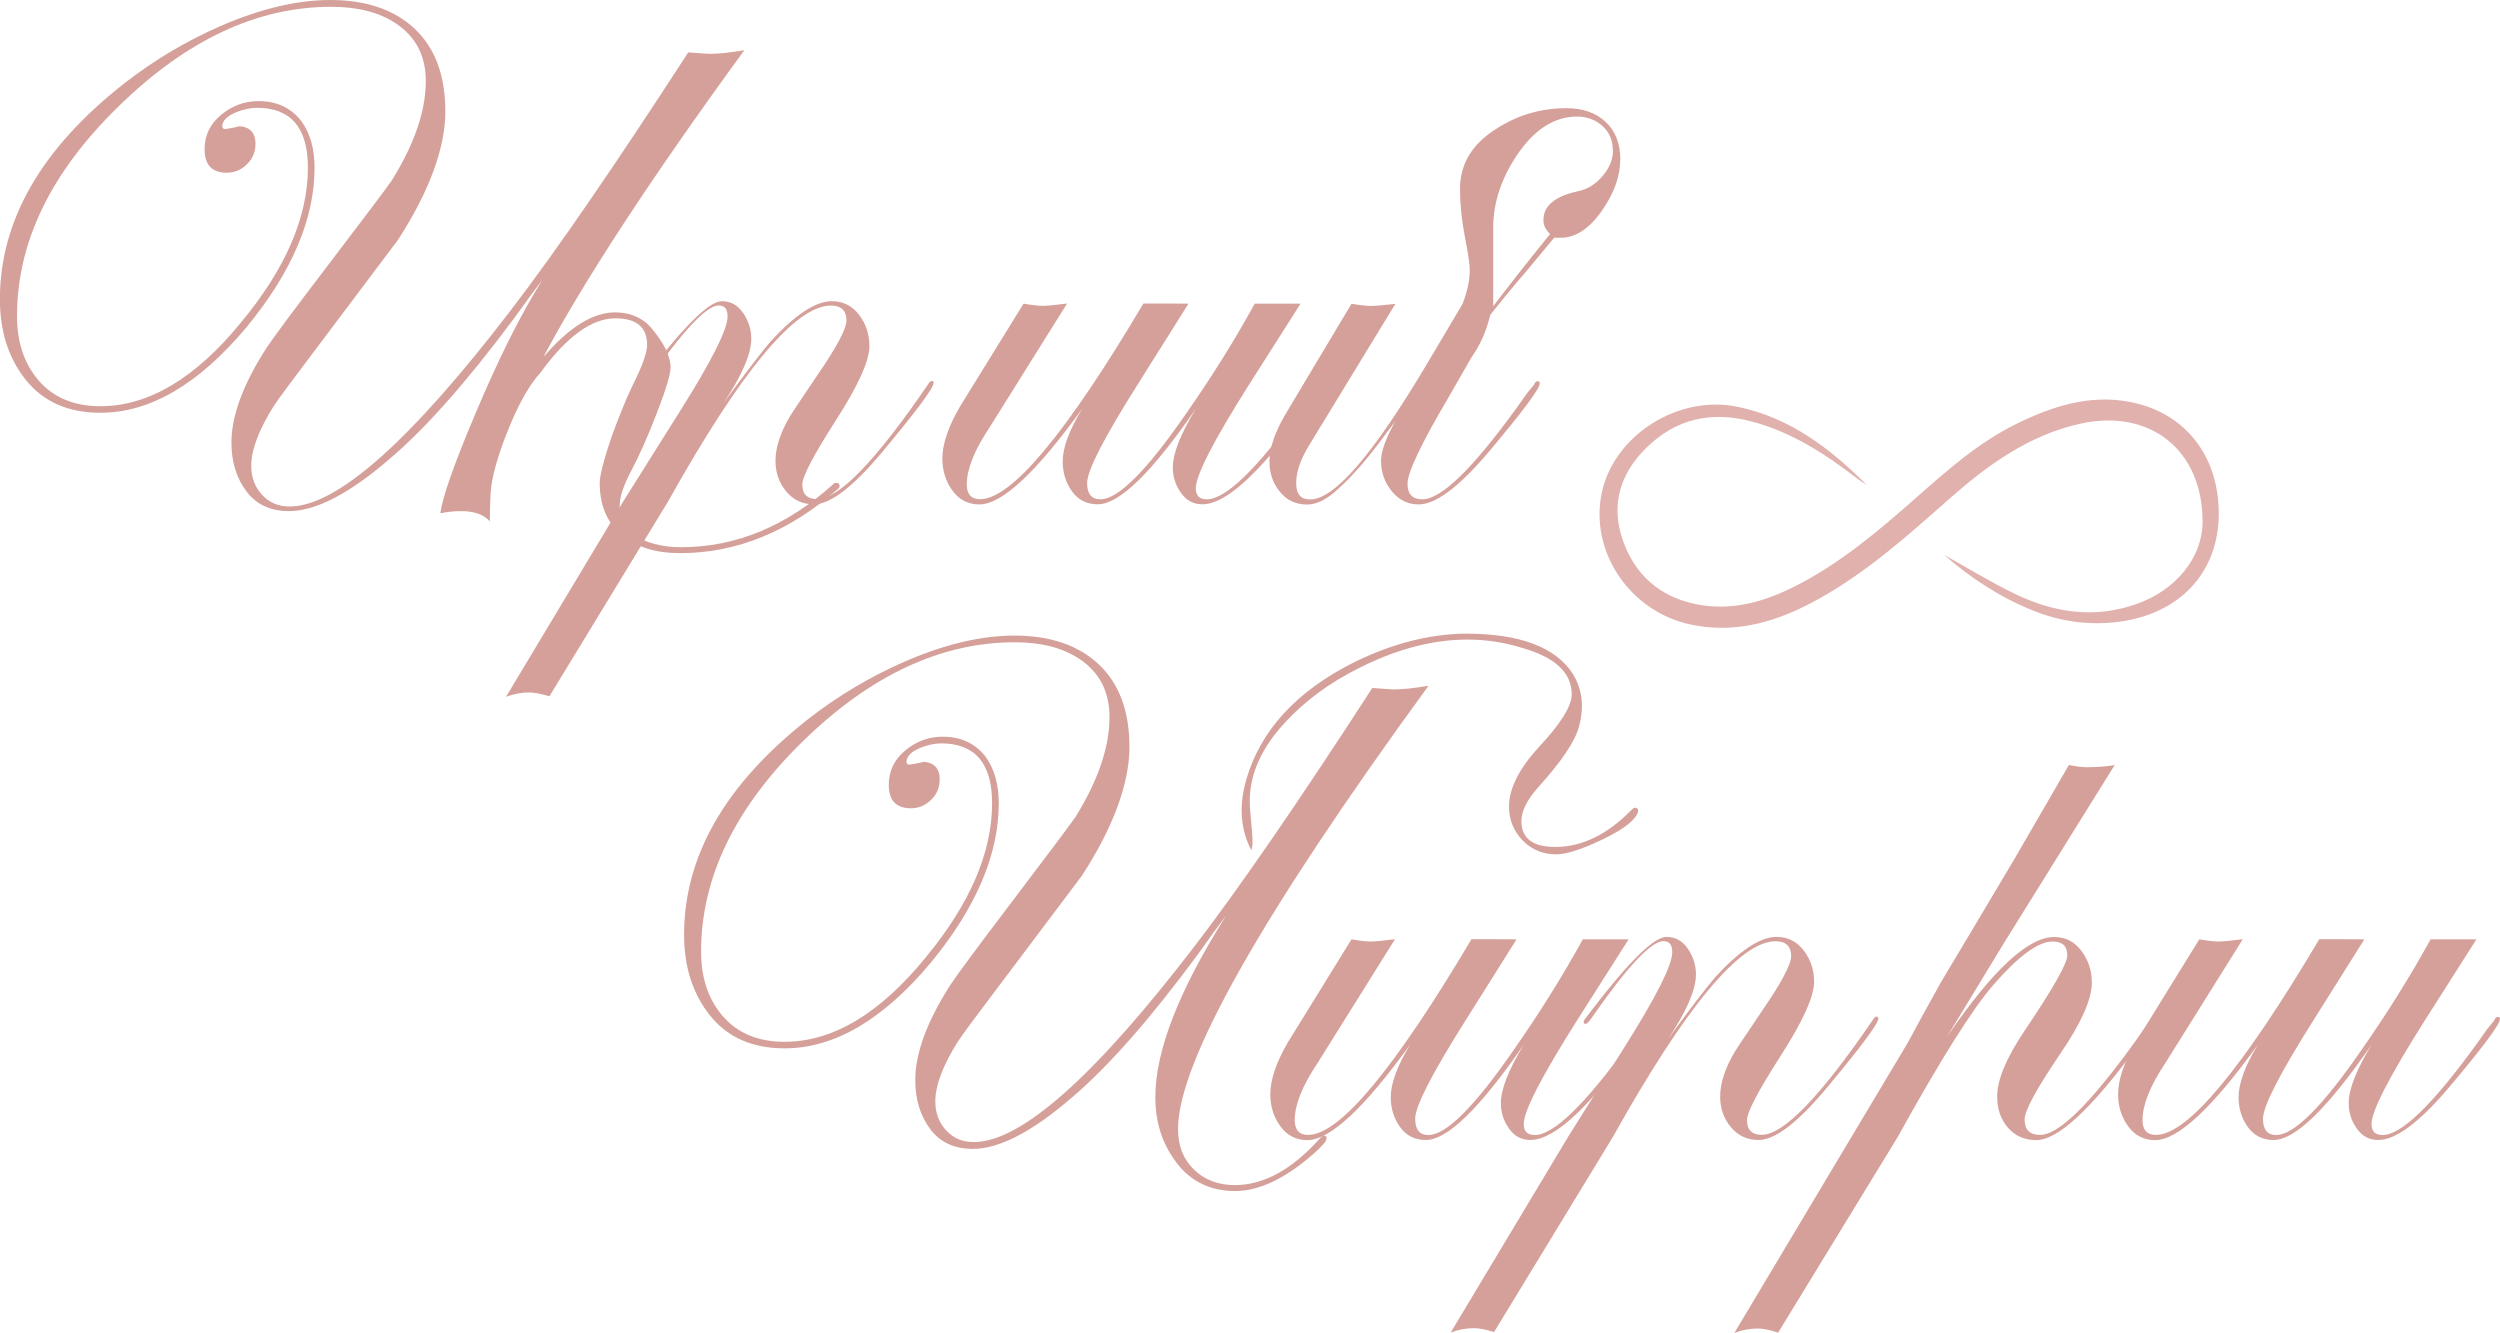
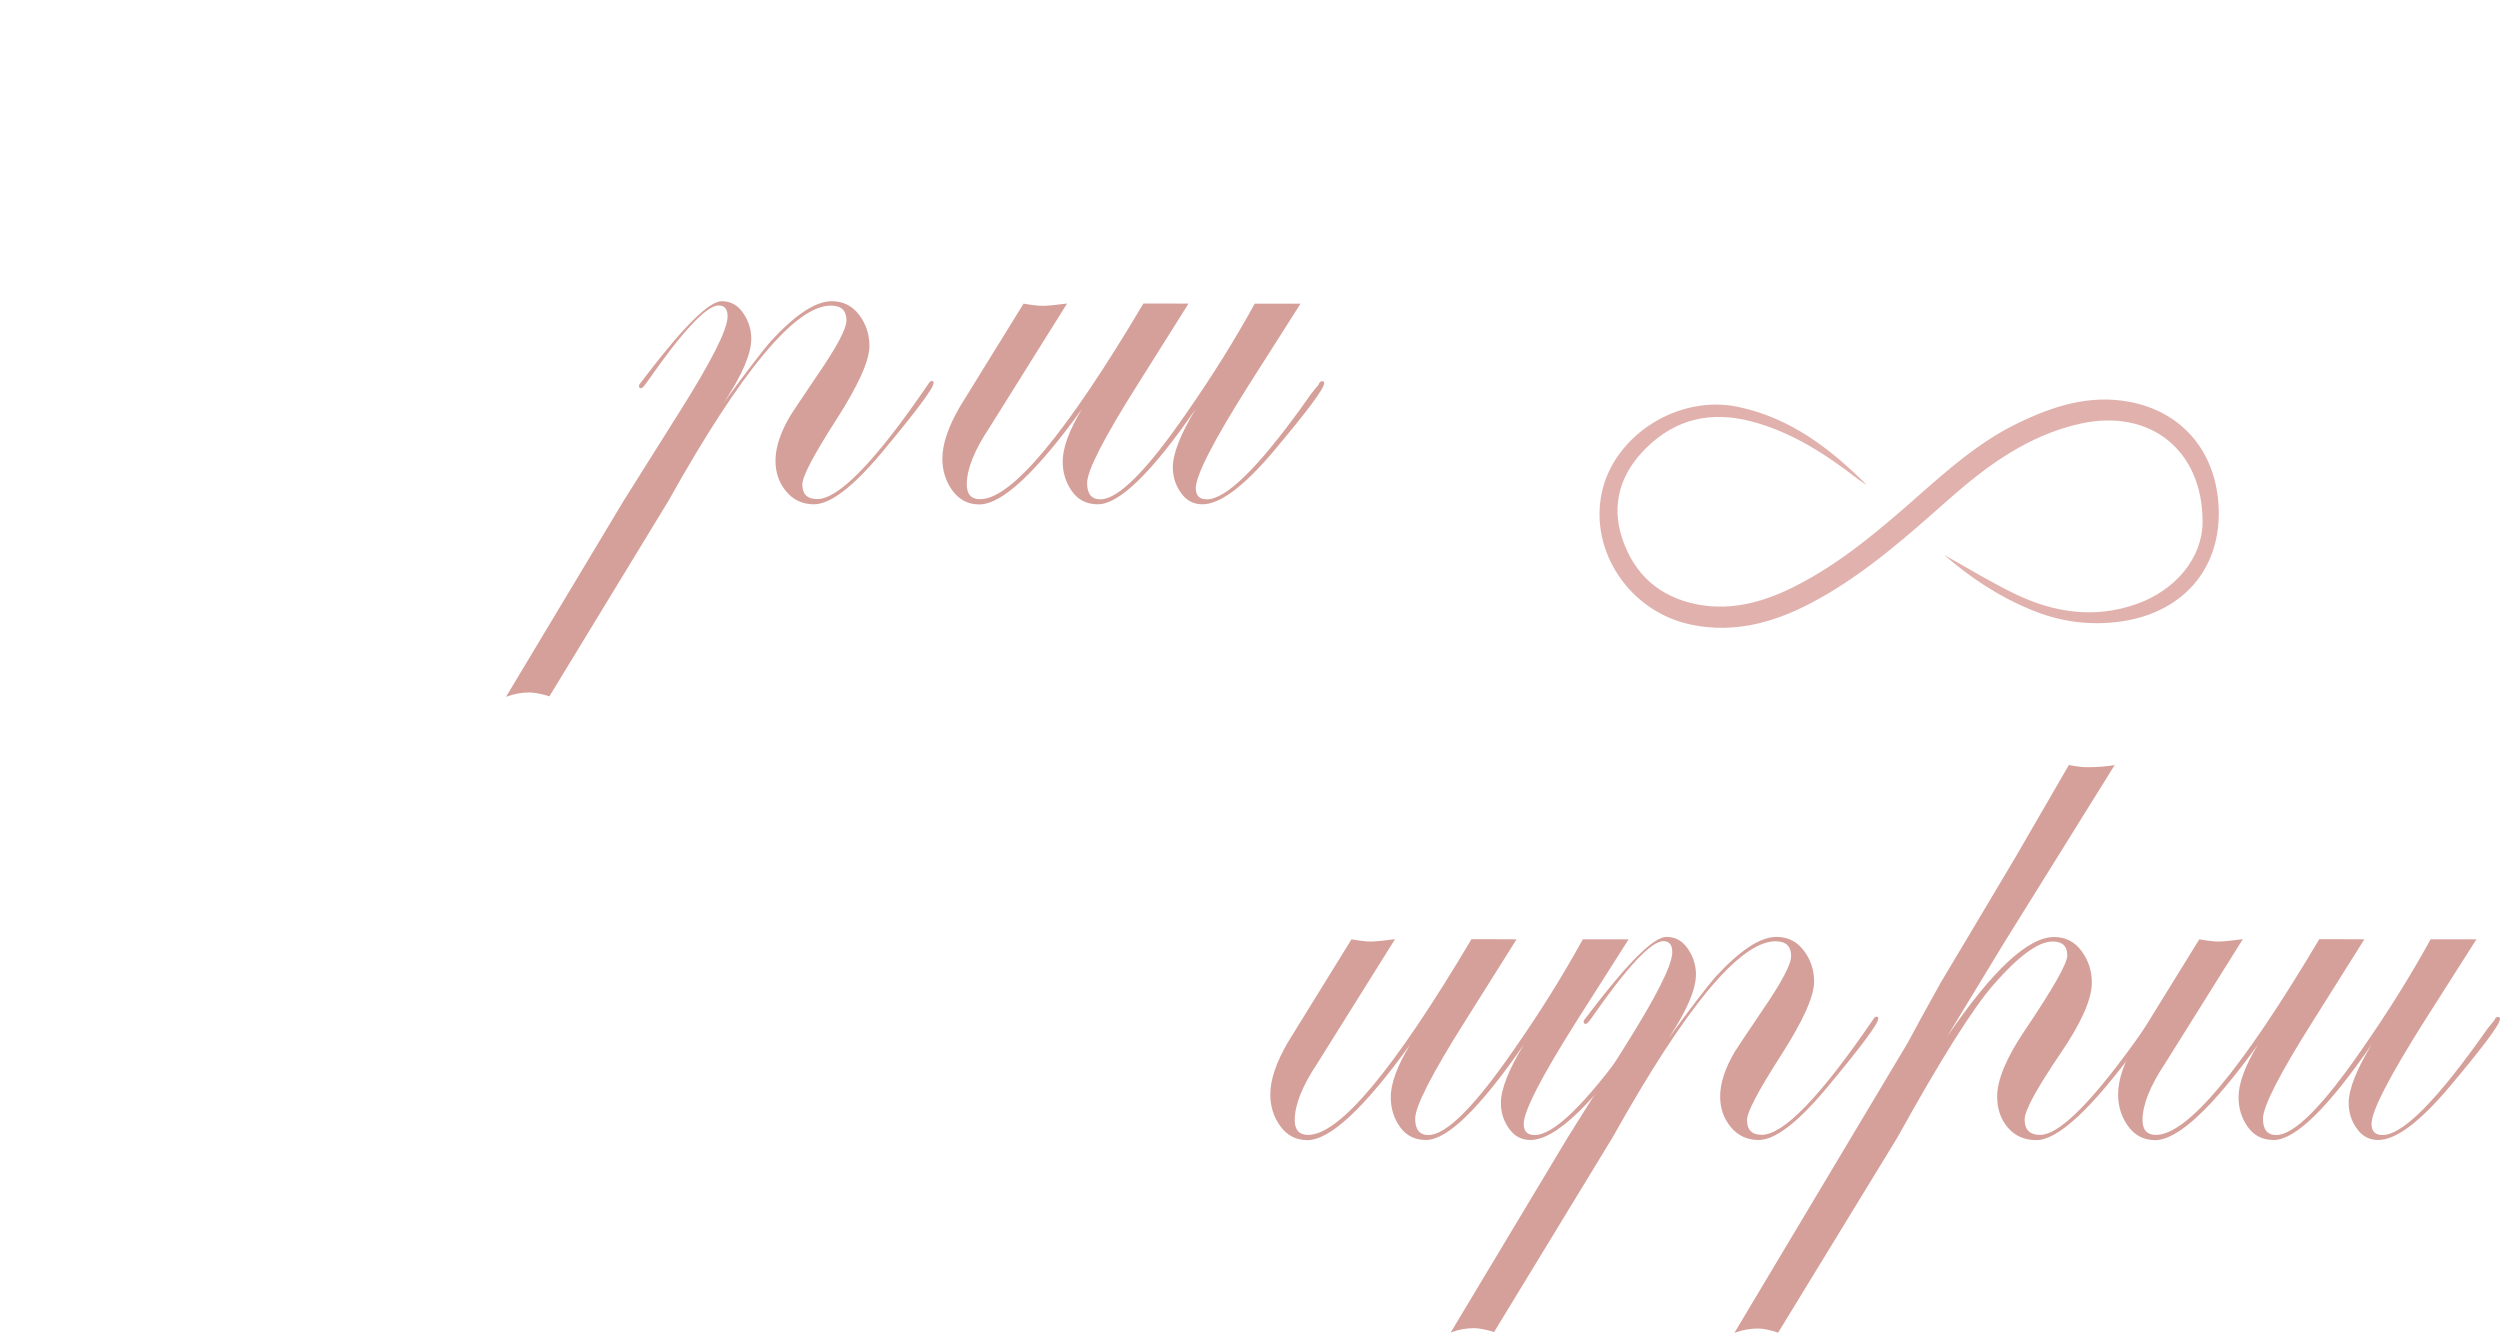
<svg xmlns="http://www.w3.org/2000/svg" viewBox="0 0 205.68 109.65">
  <defs>
    <style>.d{fill:#e1b1ad;}.e{fill:#d6a09a;}</style>
  </defs>
  <g id="a" />
  <g id="b">
    <g id="c">
      <g>
        <g>
-           <path class="e" d="M69.02,39.8c.08,.12,.08,.24,0,.36-4.04,3.56-8.4,5.35-13.08,5.35-1.94,0-3.49-.47-4.66-1.4-1.29-1.01-1.94-2.47-1.94-4.37,0-.61,.32-1.86,.96-3.77,.64-1.74,1.2-3.12,1.68-4.13,.84-1.66,1.26-2.81,1.26-3.46,0-1.46-.87-2.19-2.61-2.19-1.94,0-3.99,1.48-6.14,4.44-.93,1.01-1.83,2.6-2.7,4.77-.87,2.17-1.35,3.9-1.43,5.19-.04,.85-.06,1.62-.06,2.31-.49-.57-1.28-.85-2.37-.85-.57,0-1.13,.06-1.7,.18,.16-1.3,1.11-4.01,2.86-8.14,1.9-4.54,3.75-8.22,5.53-11.06-.04,.04-.34,.44-.91,1.21l-1.4,1.93c-3.89,5.23-7.33,9.12-10.33,11.65-3.28,2.82-6.02,4.23-8.2,4.23-1.54,0-2.71-.55-3.52-1.64-.81-1.09-1.22-2.42-1.22-4,0-2.18,.95-4.77,2.86-7.75,.53-.81,2.21-3.07,5.04-6.78,3.08-4.04,4.84-6.38,5.29-7.03,1.86-2.99,2.8-5.71,2.8-8.18,0-2.06-.81-3.63-2.43-4.72-1.38-.93-3.16-1.39-5.35-1.39-6.08,0-11.9,2.72-17.47,8.17C4.18,14.17,1.4,19.93,1.4,26c0,2.19,.61,3.97,1.82,5.35,1.22,1.38,2.9,2.07,5.04,2.07,3.97,0,7.84-2.31,11.6-6.93,3.65-4.41,5.47-8.65,5.47-12.7,0-3.28-1.4-4.92-4.19-4.92-.53,0-1.09,.12-1.7,.36-.77,.32-1.15,.71-1.15,1.15,0,.16,.08,.24,.24,.24,.97-.16,1.3-.24,.97-.24,1.01,0,1.52,.49,1.52,1.46,0,.65-.23,1.21-.7,1.67-.47,.47-1.02,.7-1.67,.7-1.22,0-1.82-.65-1.82-1.94,0-1.13,.46-2.08,1.37-2.83,.91-.75,1.93-1.12,3.07-1.12,1.5,0,2.67,.55,3.52,1.64,.73,1.01,1.09,2.29,1.09,3.83,0,4.21-1.86,8.59-5.59,13.12-3.93,4.7-7.94,7.05-12.03,7.05-2.63,0-4.67-.89-6.11-2.67-1.44-1.78-2.16-4.01-2.16-6.68C0,18.13,3.4,12.21,10.21,6.87c2.43-1.9,5.08-3.48,7.96-4.74,3.28-1.42,6.28-2.13,8.99-2.13,2.96,0,5.28,.79,6.96,2.37,1.68,1.58,2.52,3.85,2.52,6.8s-1.3,6.56-3.9,10.57c-.33,.45-2.64,3.52-6.95,9.24-1.75,2.31-2.83,3.77-3.23,4.37-1.26,1.98-1.89,3.65-1.89,4.98,0,.93,.29,1.72,.88,2.37s1.35,.97,2.28,.97c3.89,0,9.98-5.41,18.25-16.22,3.69-4.82,8.54-11.87,14.54-21.14,1.05,.08,1.64,.12,1.76,.12,.73,0,1.68-.1,2.86-.3-7.74,10.61-13.29,19.1-16.65,25.46,0-.08-.04-.08-.12,0,.08-.08,.22-.22,.43-.43,2.03-2.31,3.93-3.46,5.71-3.46,1.17,0,2.13,.39,2.86,1.15,1.13,1.3,1.7,2.43,1.7,3.4,0,.53-.37,1.76-1.12,3.71-.75,1.94-1.45,3.52-2.1,4.74s-.97,2.19-.97,2.92c0,1.09,.34,1.86,1.03,2.31,1.09,.73,2.43,1.09,4.01,1.09,4.54,0,8.73-1.74,12.58-5.23,.08-.08,.22-.08,.43,0Z" />
          <path class="e" d="M76.8,31.53c0,.41-1.44,2.33-4.31,5.77-2.35,2.79-4.19,4.19-5.53,4.19-.93,0-1.69-.35-2.28-1.06-.59-.71-.88-1.55-.88-2.52,0-1.09,.4-2.33,1.22-3.71,.04-.08,.77-1.17,2.19-3.28,1.62-2.35,2.43-3.87,2.43-4.56,0-.81-.43-1.22-1.28-1.22-2.92,0-7.38,5.36-13.38,16.09l-9.78,16.06c-.67-.21-1.23-.32-1.67-.32-.63,0-1.27,.12-1.9,.36l9.66-16.1,4.62-7.35c2.63-4.17,3.95-6.78,3.95-7.84,0-.61-.24-.91-.73-.91-1.01,0-3,2.13-5.95,6.38-.2,.28-.34,.43-.43,.43-.12,0-.18-.06-.18-.18,0-.08,.04-.16,.12-.24l.55-.72c3.08-4.02,5.12-6.02,6.14-6.02,.73,0,1.32,.32,1.76,.97,.44,.64,.67,1.35,.67,2.11,0,1.25-.75,3-2.25,5.25,1.82-2.49,3.1-4.16,3.83-5.01,2.03-2.21,3.71-3.32,5.04-3.32,.93,0,1.68,.37,2.25,1.12,.57,.75,.85,1.6,.85,2.57,0,1.21-.92,3.25-2.76,6.11-1.84,2.87-2.76,4.62-2.76,5.27,0,.81,.4,1.21,1.22,1.21,1.78,0,4.82-3.14,9.11-9.42,.12-.2,.22-.3,.3-.3,.12,0,.18,.06,.18,.18Z" />
          <path class="e" d="M108.94,31.53c0,.45-1.44,2.37-4.31,5.77-2.39,2.79-4.29,4.19-5.71,4.19-.73,0-1.32-.31-1.76-.94-.45-.63-.67-1.33-.67-2.1,0-1.13,.63-2.73,1.88-4.8-3.6,5.22-6.29,7.84-8.05,7.84-.9,0-1.61-.35-2.12-1.06-.51-.71-.77-1.53-.77-2.46,0-1.13,.53-2.57,1.58-4.31-3.77,5.22-6.58,7.84-8.44,7.84-.93,0-1.67-.39-2.22-1.15s-.82-1.64-.82-2.61c0-1.22,.49-2.65,1.46-4.31l5.22-8.45c.69,.12,1.21,.18,1.58,.18s1.03-.06,2-.19l-6.38,10.2c-1.25,1.87-1.87,3.43-1.87,4.68,0,.81,.36,1.22,1.09,1.22,2.59,0,7.07-5.37,13.44-16.1h1.64c.81,0,1.5,0,2.07,.01l-4.2,6.68c-2.76,4.37-4.14,7.06-4.14,8.08,0,.89,.36,1.34,1.09,1.34,1.46,0,3.81-2.35,7.05-7.05,2.15-3.08,4.03-6.1,5.65-9.05h3.77l-4.25,6.68c-2.92,4.62-4.37,7.45-4.37,8.51,0,.61,.3,.91,.91,.91,1.54,0,4.11-2.49,7.72-7.47l.91-1.28,.55-.67c.08-.2,.18-.3,.3-.3s.18,.06,.18,.18Z" />
-           <path class="e" d="M133.3,13.12c0,1.34-.47,2.69-1.41,4.07-1.06,1.58-2.22,2.37-3.48,2.37h-.55l-2.38,2.87c-.57,.64-1.53,1.79-2.87,3.47-.33,1.36-.84,2.51-1.53,3.47l-1.9,3.31c-2.25,3.81-3.38,6.19-3.38,7.12,0,.85,.4,1.28,1.22,1.28,1.54,0,4.11-2.49,7.72-7.47l.91-1.28,.55-.67c.08-.2,.18-.3,.3-.3s.18,.06,.18,.18c0,.45-1.44,2.37-4.31,5.77-2.39,2.79-4.27,4.19-5.65,4.19-.89,0-1.63-.36-2.22-1.09-.59-.73-.88-1.56-.88-2.49,0-.77,.38-1.84,1.15-3.22l-.61,.79c-1.46,2.03-2.79,3.58-4.01,4.68-.93,.89-1.8,1.34-2.61,1.34-.93,0-1.68-.35-2.25-1.06-.57-.71-.85-1.53-.85-2.46,0-1.13,.45-2.45,1.34-3.95l5.41-9.05c.69,.12,1.22,.18,1.59,.18s1.04-.06,2.02-.17l-7.07,11.59c-.73,1.18-1.09,2.23-1.09,3.16s.39,1.34,1.16,1.34c1.99,0,5.19-3.72,9.61-11.17l2.92-4.92c.39-1.01,.59-1.94,.59-2.8,0-.44-.13-1.35-.4-2.7-.26-1.36-.4-2.68-.4-3.98,0-2.03,.99-3.67,2.98-4.92,1.74-1.13,3.67-1.7,5.77-1.7,1.34,0,2.41,.37,3.22,1.12,.81,.75,1.22,1.79,1.22,3.13Zm-.61-.73c0-.85-.29-1.53-.87-2.04-.58-.51-1.27-.76-2.07-.76-1.88,0-3.54,1.07-4.98,3.22-1.28,1.94-1.92,3.91-1.92,5.89v6.5c1.07-1.42,2.62-3.4,4.68-5.95-.36-.32-.55-.71-.55-1.15,0-1.17,.95-1.96,2.86-2.37,.77-.16,1.44-.58,2.01-1.25,.57-.67,.85-1.37,.85-2.1Z" />
        </g>
        <g>
-           <path class="e" d="M117.52,56.43c-13.73,18.83-20.6,30.99-20.6,36.45,0,1.38,.43,2.49,1.31,3.34,.87,.85,1.99,1.28,3.37,1.28,2.35,0,4.66-1.26,6.93-3.77,.16-.2,.3-.3,.43-.3s.18,.08,.18,.24c0,.2-.34,.61-1.03,1.22-2.35,2.07-4.52,3.1-6.5,3.1s-3.63-.77-4.8-2.31c-1.18-1.54-1.76-3.34-1.76-5.41,0-3.81,1.94-8.79,5.83-14.95-.04,.04-.34,.45-.91,1.22l-1.4,1.95c-3.89,5.28-7.33,9.2-10.33,11.76-3.28,2.84-6.01,4.27-8.2,4.27-1.54,0-2.71-.55-3.52-1.64-.81-1.1-1.22-2.43-1.22-4.02,0-2.19,.95-4.79,2.86-7.79,.53-.81,2.21-3.08,5.04-6.81,3.08-4.06,4.84-6.41,5.29-7.06,1.86-3,2.79-5.74,2.79-8.21,0-2.07-.81-3.65-2.43-4.75-1.38-.93-3.16-1.4-5.35-1.4-6.08,0-11.9,2.72-17.47,8.17-5.57,5.45-8.35,11.21-8.35,17.28,0,2.19,.61,3.97,1.82,5.35,1.22,1.38,2.9,2.07,5.04,2.07,3.97,0,7.84-2.31,11.61-6.93,3.65-4.41,5.47-8.65,5.47-12.7,0-3.28-1.4-4.92-4.19-4.92-.53,0-1.09,.12-1.7,.36-.77,.32-1.15,.71-1.15,1.15,0,.16,.08,.24,.24,.24,.97-.16,1.3-.24,.97-.24,1.01,0,1.52,.49,1.52,1.46,0,.65-.23,1.21-.7,1.67s-1.02,.7-1.67,.7c-1.22,0-1.82-.65-1.82-1.94,0-1.13,.46-2.08,1.37-2.83,.91-.75,1.93-1.12,3.07-1.12,1.5,0,2.67,.55,3.52,1.64,.73,1.01,1.09,2.29,1.09,3.83,0,4.21-1.86,8.59-5.59,13.12-3.93,4.7-7.94,7.05-12.03,7.05-2.63,0-4.67-.89-6.11-2.67-1.44-1.78-2.16-4.01-2.16-6.68,0-6.48,3.4-12.39,10.21-17.74,2.43-1.9,5.08-3.48,7.96-4.74,3.28-1.42,6.28-2.13,8.99-2.13,2.96,0,5.27,.79,6.96,2.37,1.68,1.58,2.52,3.85,2.52,6.8s-1.3,6.56-3.9,10.57c-.33,.45-2.64,3.52-6.95,9.24-1.75,2.31-2.83,3.77-3.23,4.37-1.26,1.98-1.89,3.65-1.89,4.98,0,.93,.29,1.72,.88,2.37s1.35,.97,2.28,.97c3.89,0,9.98-5.41,18.25-16.22,3.69-4.82,8.54-11.87,14.54-21.14,1.05,.08,1.64,.12,1.76,.12,.73,0,1.68-.1,2.86-.3Zm17.26,10.33c-.2,.69-1.17,1.45-2.89,2.28-1.72,.83-3.01,1.25-3.86,1.25-1.09,0-2.01-.38-2.76-1.15-.75-.77-1.12-1.7-1.12-2.79,0-1.46,.81-3.08,2.43-4.86,1.82-1.94,2.73-3.4,2.73-4.37,0-1.78-1.38-3.06-4.13-3.83-1.46-.45-2.94-.67-4.44-.67-2.88,0-5.87,.79-8.99,2.37-2.35,1.18-4.33,2.63-5.95,4.37-1.99,2.11-2.98,4.29-2.98,6.56,0,.36,.06,1.18,.18,2.43,.08,.85,.06,1.38-.06,1.58-.53-1.01-.79-2.11-.79-3.28,0-.77,.12-1.58,.36-2.43,1.17-4.13,4.17-7.39,8.99-9.78,3.08-1.5,6.1-2.27,9.05-2.31,4.5,0,7.45,1.11,8.87,3.34,.49,.81,.73,1.68,.73,2.61,0,.53-.08,1.09-.24,1.7-.33,1.22-1.46,2.9-3.4,5.04-.89,1.01-1.34,1.92-1.34,2.73,0,1.42,.93,2.13,2.79,2.13,2.19,0,4.27-1.01,6.26-3.04,.16-.16,.28-.22,.36-.18,.16,.04,.22,.14,.18,.3Z" />
          <path class="e" d="M135.93,83.83c0,.45-1.44,2.37-4.31,5.77-2.39,2.79-4.29,4.19-5.71,4.19-.73,0-1.32-.31-1.76-.94-.45-.63-.67-1.33-.67-2.1,0-1.13,.63-2.73,1.88-4.8-3.6,5.22-6.29,7.84-8.05,7.84-.9,0-1.61-.35-2.12-1.06-.51-.71-.77-1.53-.77-2.46,0-1.13,.53-2.57,1.58-4.31-3.77,5.22-6.58,7.84-8.45,7.84-.93,0-1.67-.39-2.22-1.15s-.82-1.64-.82-2.61c0-1.22,.49-2.65,1.46-4.31l5.22-8.45c.69,.12,1.21,.18,1.58,.18s1.03-.06,2-.19l-6.38,10.2c-1.25,1.87-1.87,3.43-1.87,4.68,0,.81,.37,1.22,1.1,1.22,2.59,0,7.07-5.37,13.44-16.1h1.64c.81,0,1.5,0,2.07,.01l-4.2,6.68c-2.76,4.37-4.14,7.06-4.14,8.08,0,.89,.36,1.34,1.09,1.34,1.46,0,3.81-2.35,7.05-7.05,2.15-3.08,4.03-6.1,5.65-9.05h3.77l-4.25,6.68c-2.92,4.62-4.38,7.45-4.38,8.51,0,.61,.3,.91,.91,.91,1.54,0,4.11-2.49,7.72-7.47l.91-1.28,.55-.67c.08-.2,.18-.3,.3-.3s.18,.06,.18,.18Z" />
          <path class="e" d="M154.52,83.83c0,.41-1.44,2.33-4.31,5.77-2.35,2.79-4.19,4.19-5.53,4.19-.93,0-1.69-.35-2.28-1.06-.59-.71-.88-1.55-.88-2.52,0-1.09,.4-2.33,1.22-3.71,.04-.08,.77-1.17,2.19-3.28,1.62-2.35,2.43-3.87,2.43-4.56,0-.81-.43-1.22-1.28-1.22-2.92,0-7.38,5.36-13.38,16.09l-9.78,16.06c-.67-.21-1.23-.32-1.67-.32-.63,0-1.27,.12-1.9,.36l9.66-16.1,4.62-7.35c2.63-4.17,3.95-6.78,3.95-7.84,0-.61-.24-.91-.73-.91-1.01,0-3,2.13-5.95,6.38-.2,.28-.35,.43-.43,.43-.12,0-.18-.06-.18-.18,0-.08,.04-.16,.12-.24l.55-.72c3.08-4.02,5.12-6.02,6.14-6.02,.73,0,1.32,.32,1.76,.97,.44,.64,.67,1.35,.67,2.11,0,1.25-.75,3-2.25,5.25,1.82-2.49,3.1-4.16,3.83-5.01,2.03-2.21,3.71-3.32,5.04-3.32,.93,0,1.68,.37,2.25,1.12,.57,.75,.85,1.6,.85,2.57,0,1.21-.92,3.25-2.76,6.11-1.84,2.87-2.76,4.62-2.76,5.27,0,.81,.4,1.21,1.22,1.21,1.78,0,4.82-3.14,9.11-9.42,.12-.2,.22-.3,.3-.3,.12,0,.18,.06,.18,.18Z" />
          <path class="e" d="M177.43,83.77c0,.16-.1,.34-.3,.55l-1.28,1.76c-3.77,5.14-6.54,7.72-8.32,7.72-.97,0-1.75-.34-2.34-1.03-.59-.69-.88-1.54-.88-2.55,0-1.38,.75-3.18,2.25-5.41,2.35-3.48,3.52-5.55,3.52-6.2,0-.77-.4-1.15-1.21-1.15-1.17,0-2.79,1.18-4.84,3.53-1.74,1.99-4.38,6.19-7.93,12.6l-9.81,16.05c-.68-.23-1.24-.34-1.68-.34-.64,0-1.28,.12-1.92,.36l14.27-23.88c.49-.93,1.4-2.59,2.73-4.98,.9-1.49,2.92-4.89,6.07-10.18l4.45-7.68c.61,.12,1.11,.18,1.52,.18,.81,0,1.56-.06,2.25-.18l-9.17,14.74c-.57,.93-2.11,3.47-4.62,7.61,3.73-5.47,6.66-8.2,8.81-8.2,.93,0,1.68,.38,2.25,1.15,.57,.77,.85,1.63,.85,2.6,0,1.37-.87,3.33-2.61,5.87-1.94,2.87-2.92,4.66-2.92,5.39,0,.85,.42,1.27,1.28,1.27,1.5,0,4.05-2.49,7.66-7.47l.91-1.28,.55-.67c.08-.2,.2-.3,.36-.3,.08,.04,.12,.08,.12,.12Z" />
          <path class="e" d="M205.68,83.83c0,.45-1.44,2.37-4.31,5.77-2.39,2.79-4.29,4.19-5.71,4.19-.73,0-1.32-.31-1.76-.94-.45-.63-.67-1.33-.67-2.1,0-1.13,.63-2.73,1.88-4.8-3.6,5.22-6.29,7.84-8.05,7.84-.9,0-1.61-.35-2.12-1.06-.51-.71-.77-1.53-.77-2.46,0-1.13,.53-2.57,1.58-4.31-3.77,5.22-6.58,7.84-8.45,7.84-.93,0-1.67-.39-2.22-1.15s-.82-1.64-.82-2.61c0-1.22,.49-2.65,1.46-4.31l5.22-8.45c.69,.12,1.21,.18,1.58,.18s1.03-.06,2-.19l-6.38,10.2c-1.25,1.87-1.87,3.43-1.87,4.68,0,.81,.37,1.22,1.1,1.22,2.59,0,7.07-5.37,13.44-16.1h1.64c.81,0,1.5,0,2.07,.01l-4.2,6.68c-2.76,4.37-4.14,7.06-4.14,8.08,0,.89,.36,1.34,1.09,1.34,1.46,0,3.81-2.35,7.05-7.05,2.15-3.08,4.03-6.1,5.65-9.05h3.77l-4.25,6.68c-2.92,4.62-4.38,7.45-4.38,8.51,0,.61,.3,.91,.91,.91,1.54,0,4.11-2.49,7.72-7.47l.91-1.28,.55-.67c.08-.2,.18-.3,.3-.3s.18,.06,.18,.18Z" />
        </g>
        <path class="d" d="M159.89,45.62c2,1.11,3.95,2.32,6.01,3.3,3.16,1.5,6.46,1.98,9.86,.78,3.26-1.14,5.43-3.83,5.45-6.73,.03-5.91-4.3-9.4-10.08-8.11-4.24,.95-7.62,3.41-10.8,6.22-3.38,2.99-6.75,6-10.73,8.21-3.28,1.82-6.73,2.9-10.52,2.09-5.01-1.07-8.32-6.03-7.3-10.84,1.01-4.74,6.29-8.09,11.19-7.07,4.28,.89,7.6,3.41,10.62,6.44-.26-.17-.53-.33-.77-.52-2.67-2.06-5.46-3.87-8.77-4.73-3.27-.85-6.18-.21-8.61,2.19-2.12,2.09-2.92,4.62-1.97,7.47,.98,2.95,3.08,4.81,6.18,5.41,2.89,.55,5.56-.24,8.1-1.53,3.71-1.89,6.85-4.57,9.95-7.3,2.57-2.27,5.14-4.54,8.26-6.06,2.91-1.42,5.94-2.4,9.23-1.78,4.11,.77,6.81,3.75,7.28,7.89,.61,5.42-2.59,9.44-8.04,10.19-2.5,.34-4.88,.02-7.2-.92-2.73-1.1-5.14-2.7-7.31-4.59Z" />
      </g>
    </g>
  </g>
</svg>